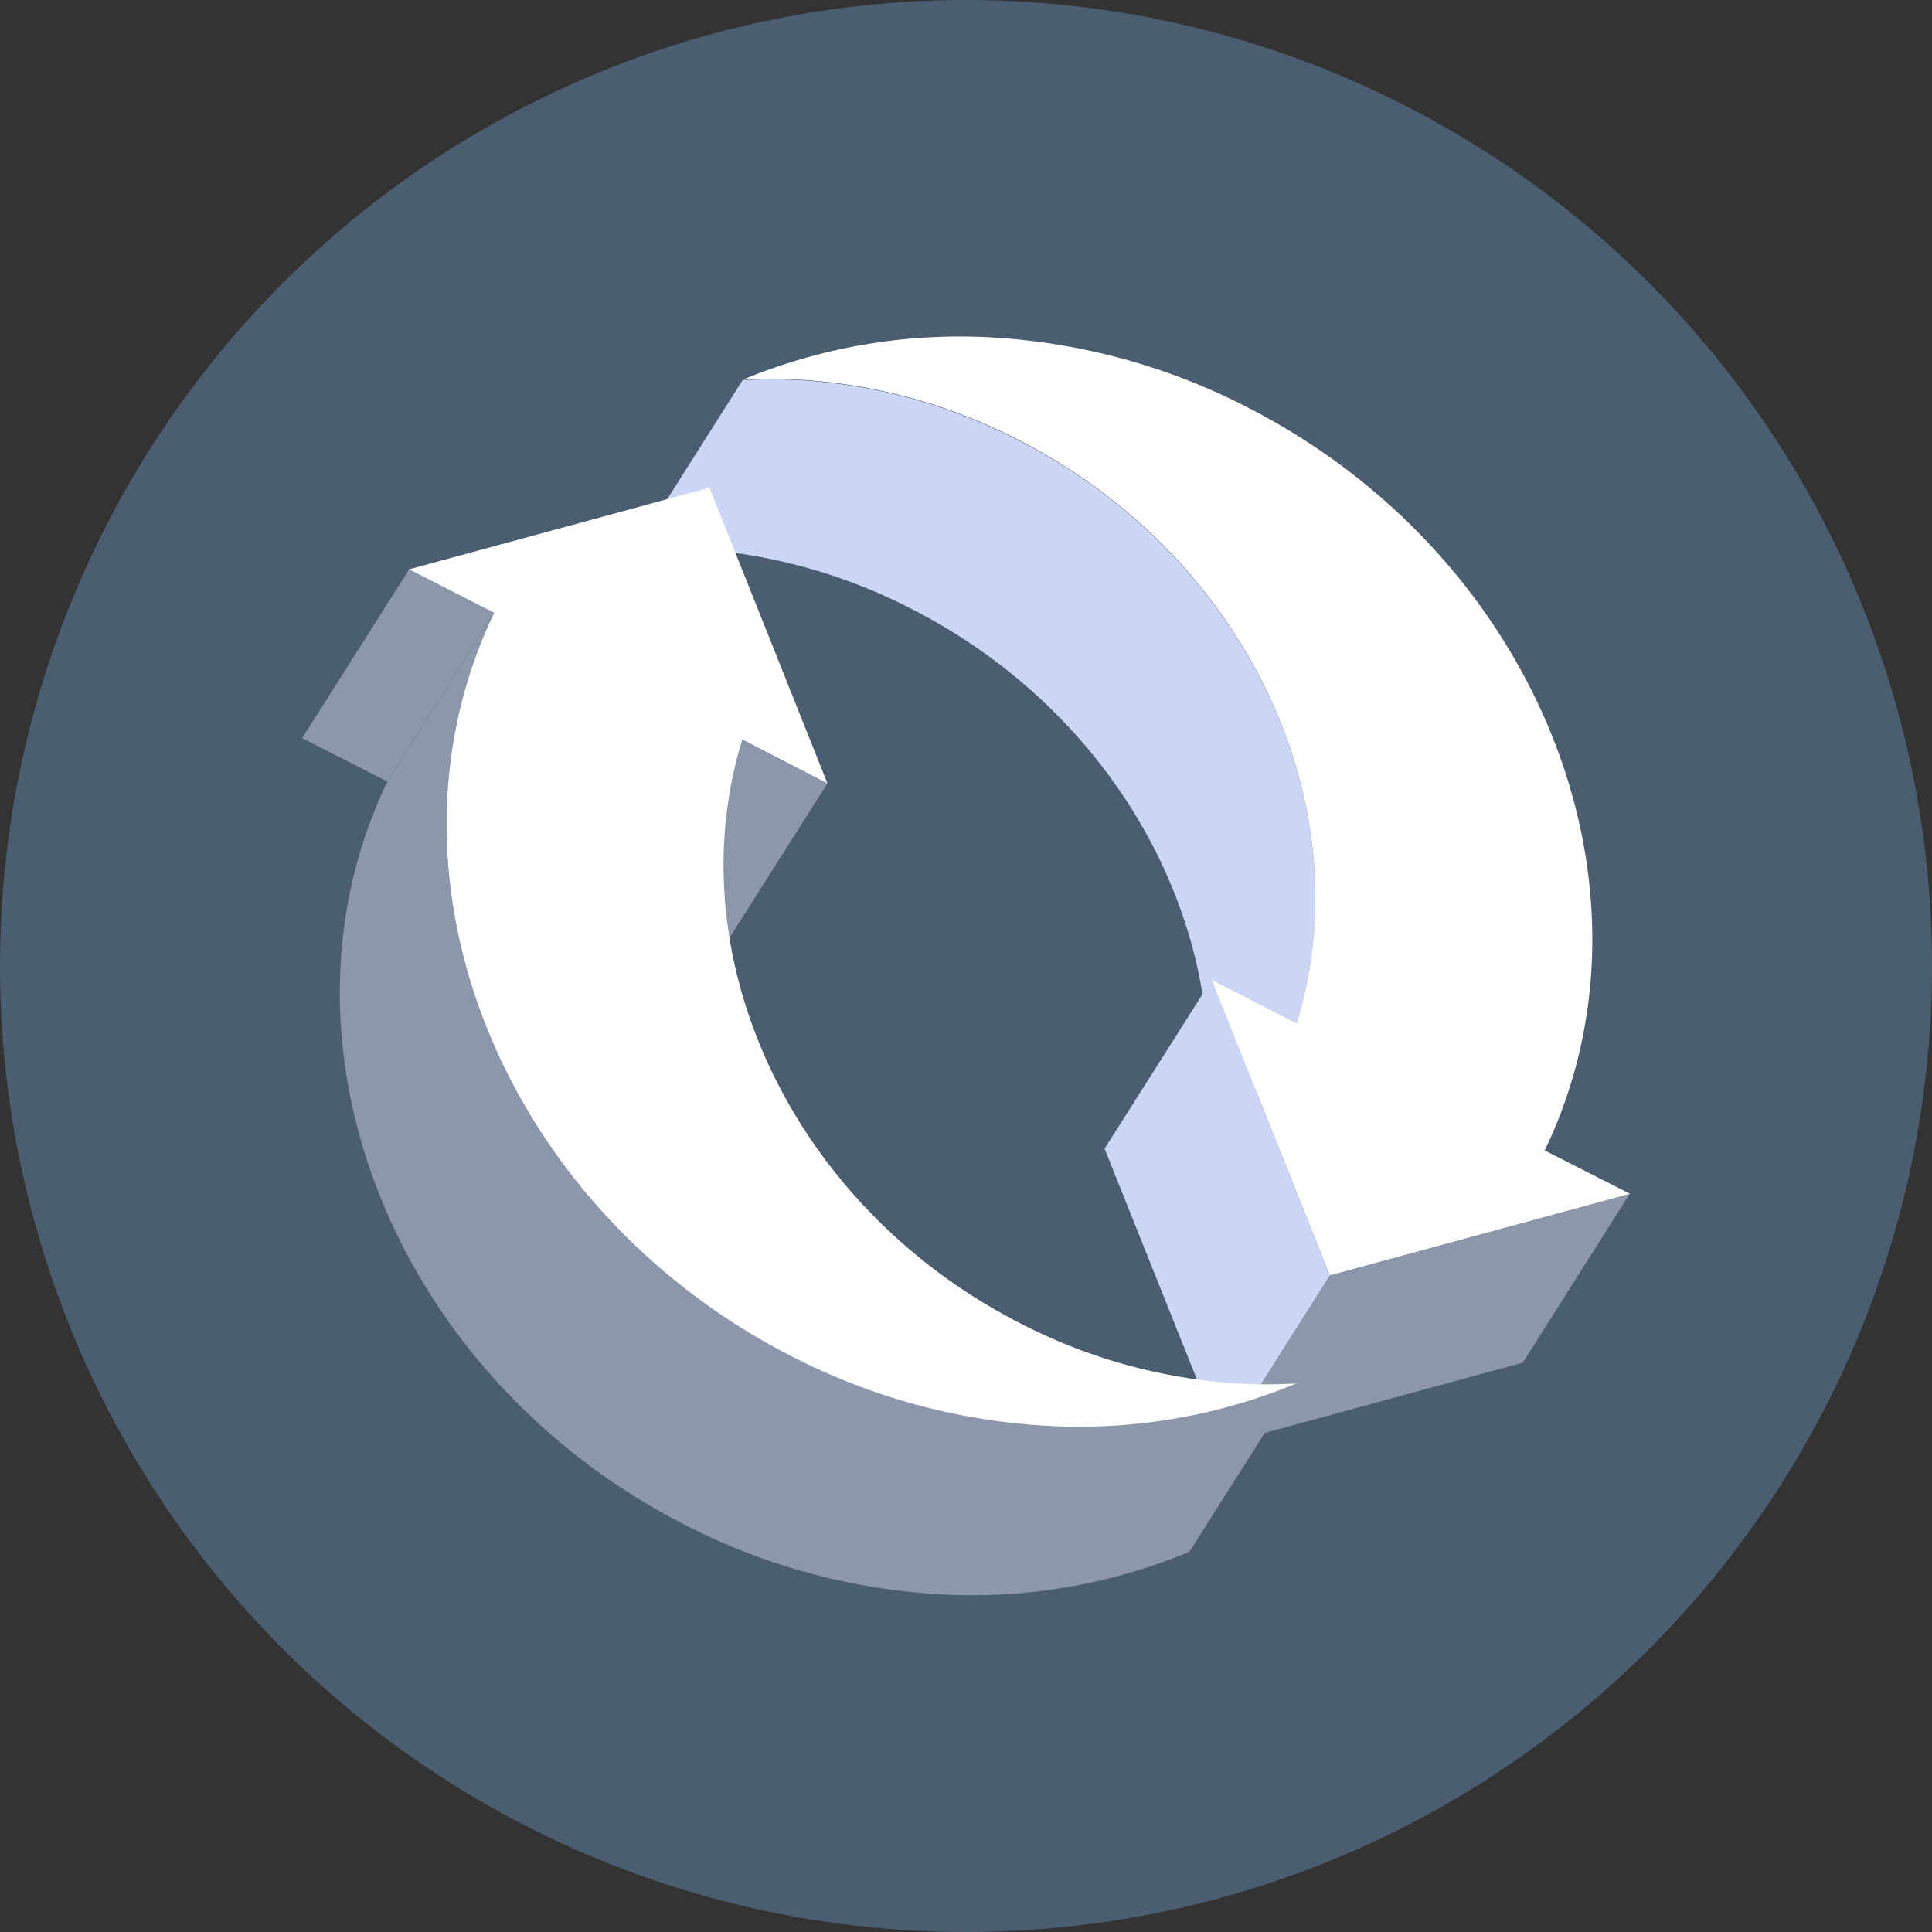
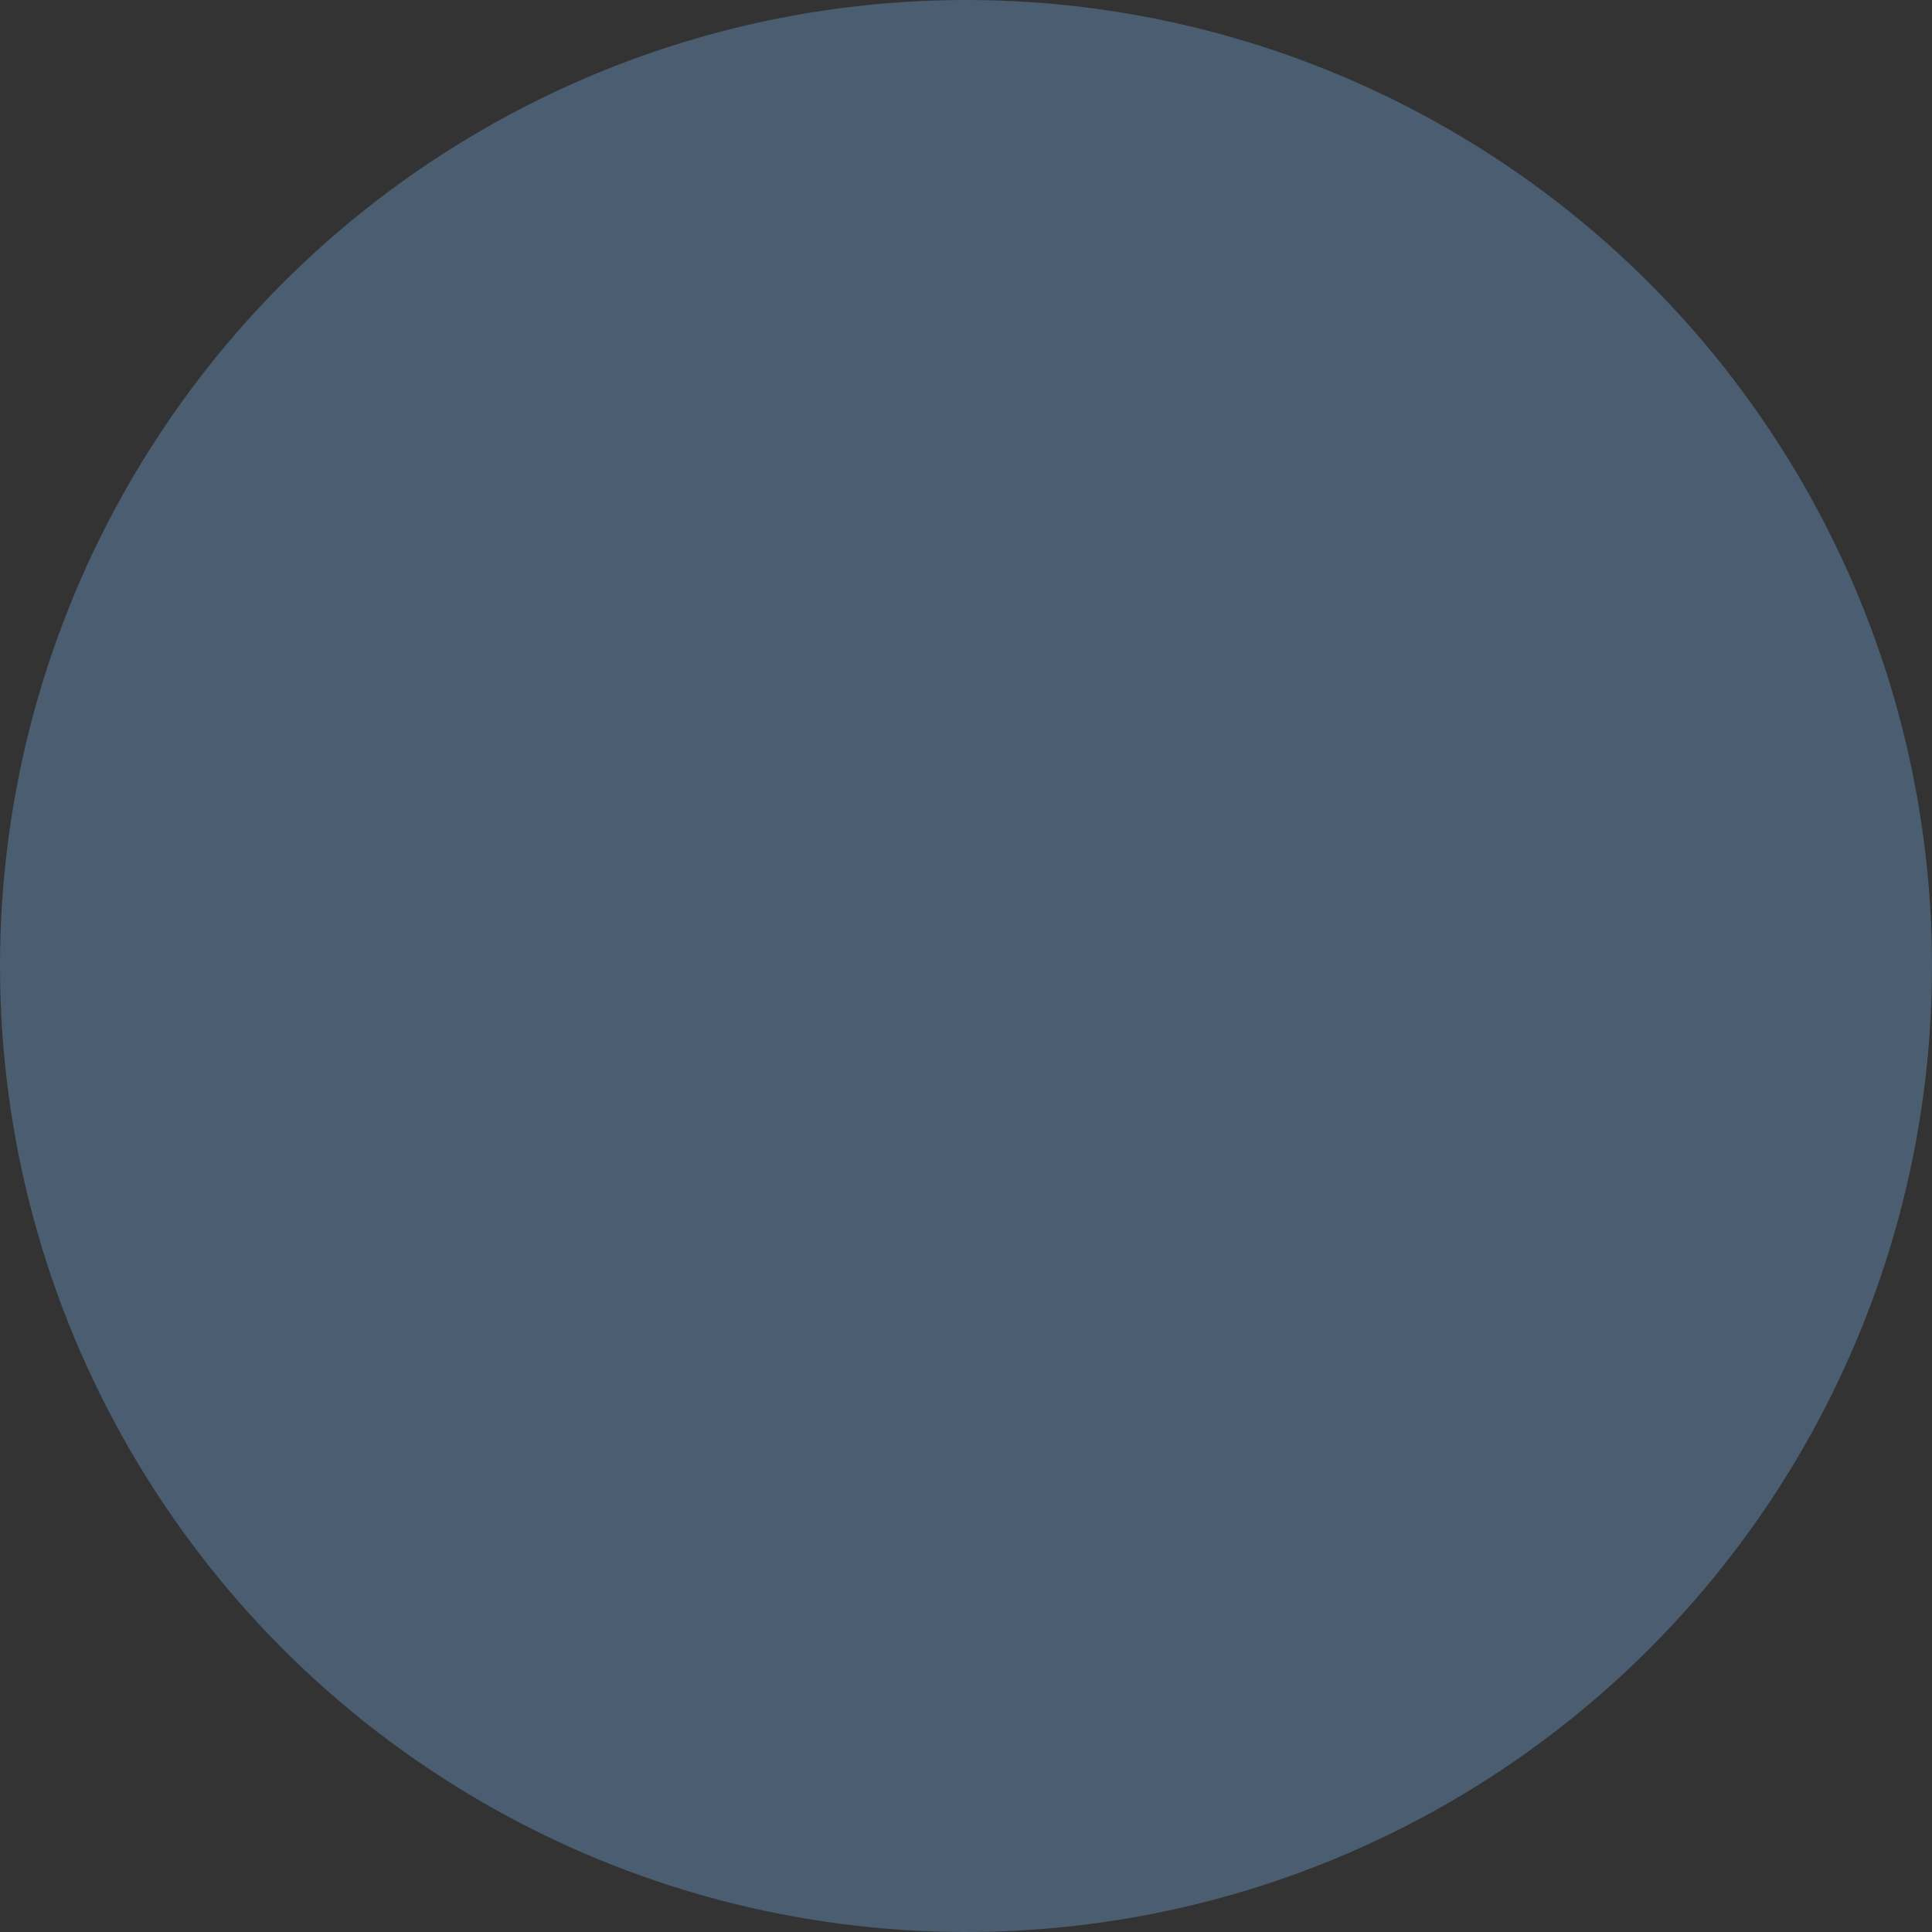
<svg xmlns="http://www.w3.org/2000/svg" id="Layer_1" data-name="Layer 1" viewBox="0 0 128 128">
  <rect x="0" y="0" width="128" height="128" fill="#333333" stroke="none" />
  <defs>
    <style>.cls-1{fill:none;}.cls-2{fill:#4a5d71;}.cls-3{clip-path:url(#clip-path);}.cls-4{fill:#cbd5f4;}.cls-5{fill:#8c97ab;}.cls-6{fill:#fff;}</style>
    <clipPath id="clip-path">
-       <circle class="cls-1" cx="64" cy="64" r="64" />
-     </clipPath>
+       </clipPath>
  </defs>
  <title>Icon 2</title>
  <circle class="cls-2" cx="64" cy="64" r="64" />
  <g class="cls-3">
    <path class="cls-4" d="M85.9,67.8,78.82,79c4.41-14.24-3.19-30.86-18.39-38.64a36.31,36.31,0,0,0-14.43-4,34.48,34.48,0,0,0-3.88,0L49.2,25.19a34.4,34.4,0,0,1,3.88,0,36.3,36.3,0,0,1,14.43,4c15.2,7.78,22.81,24.4,18.39,38.64" />
    <polygon class="cls-5" points="54.82 51.9 47.73 63.08 42.1 60.19 49.18 49.02 54.82 51.9" />
    <polygon class="cls-5" points="32.74 40.6 25.66 51.78 20.02 48.9 27.11 37.72 32.74 40.6" />
-     <path class="cls-6" d="M102.34,76.22,108,79.1,88.1,84.51,80.27,64.92,85.9,67.8c4.41-14.24-3.19-30.86-18.39-38.64a36.3,36.3,0,0,0-14.43-4,34.4,34.4,0,0,0-3.88,0,37.49,37.49,0,0,1,16.75-2.79A42.1,42.1,0,0,1,82.67,27C101.89,36.84,110.69,58.87,102.34,76.22Z" />
+     <path class="cls-6" d="M102.34,76.22,108,79.1,88.1,84.51,80.27,64.92,85.9,67.8c4.41-14.24-3.19-30.86-18.39-38.64a36.3,36.3,0,0,0-14.43-4,34.4,34.4,0,0,0-3.88,0,37.49,37.49,0,0,1,16.75-2.79A42.1,42.1,0,0,1,82.67,27C101.89,36.84,110.69,58.87,102.34,76.22" />
    <polygon class="cls-5" points="107.97 79.1 100.89 90.28 81.02 95.69 88.1 84.51 107.97 79.1" />
-     <polygon class="cls-4" points="88.1 84.51 81.02 95.69 73.18 76.1 80.27 64.92 88.1 84.51" />
    <path class="cls-5" d="M85.88,91.64,78.8,102.81A37.51,37.51,0,0,1,62,105.61,42.09,42.09,0,0,1,45.33,101c-19.22-9.83-28-31.86-19.67-49.21L32.74,40.6C24.39,58,33.19,80,52.41,89.81a42.09,42.09,0,0,0,16.72,4.61,37.51,37.51,0,0,0,16.75-2.79" />
    <path class="cls-6" d="M67.57,87.66a36.27,36.27,0,0,0,14.42,4,34.32,34.32,0,0,0,3.89,0,37.51,37.51,0,0,1-16.75,2.79,42.09,42.09,0,0,1-16.72-4.61C33.19,80,24.39,58,32.74,40.6l-5.64-2.88L47,32.31,54.82,51.9,49.18,49C44.77,63.25,52.37,79.88,67.57,87.66Z" />
  </g>
</svg>